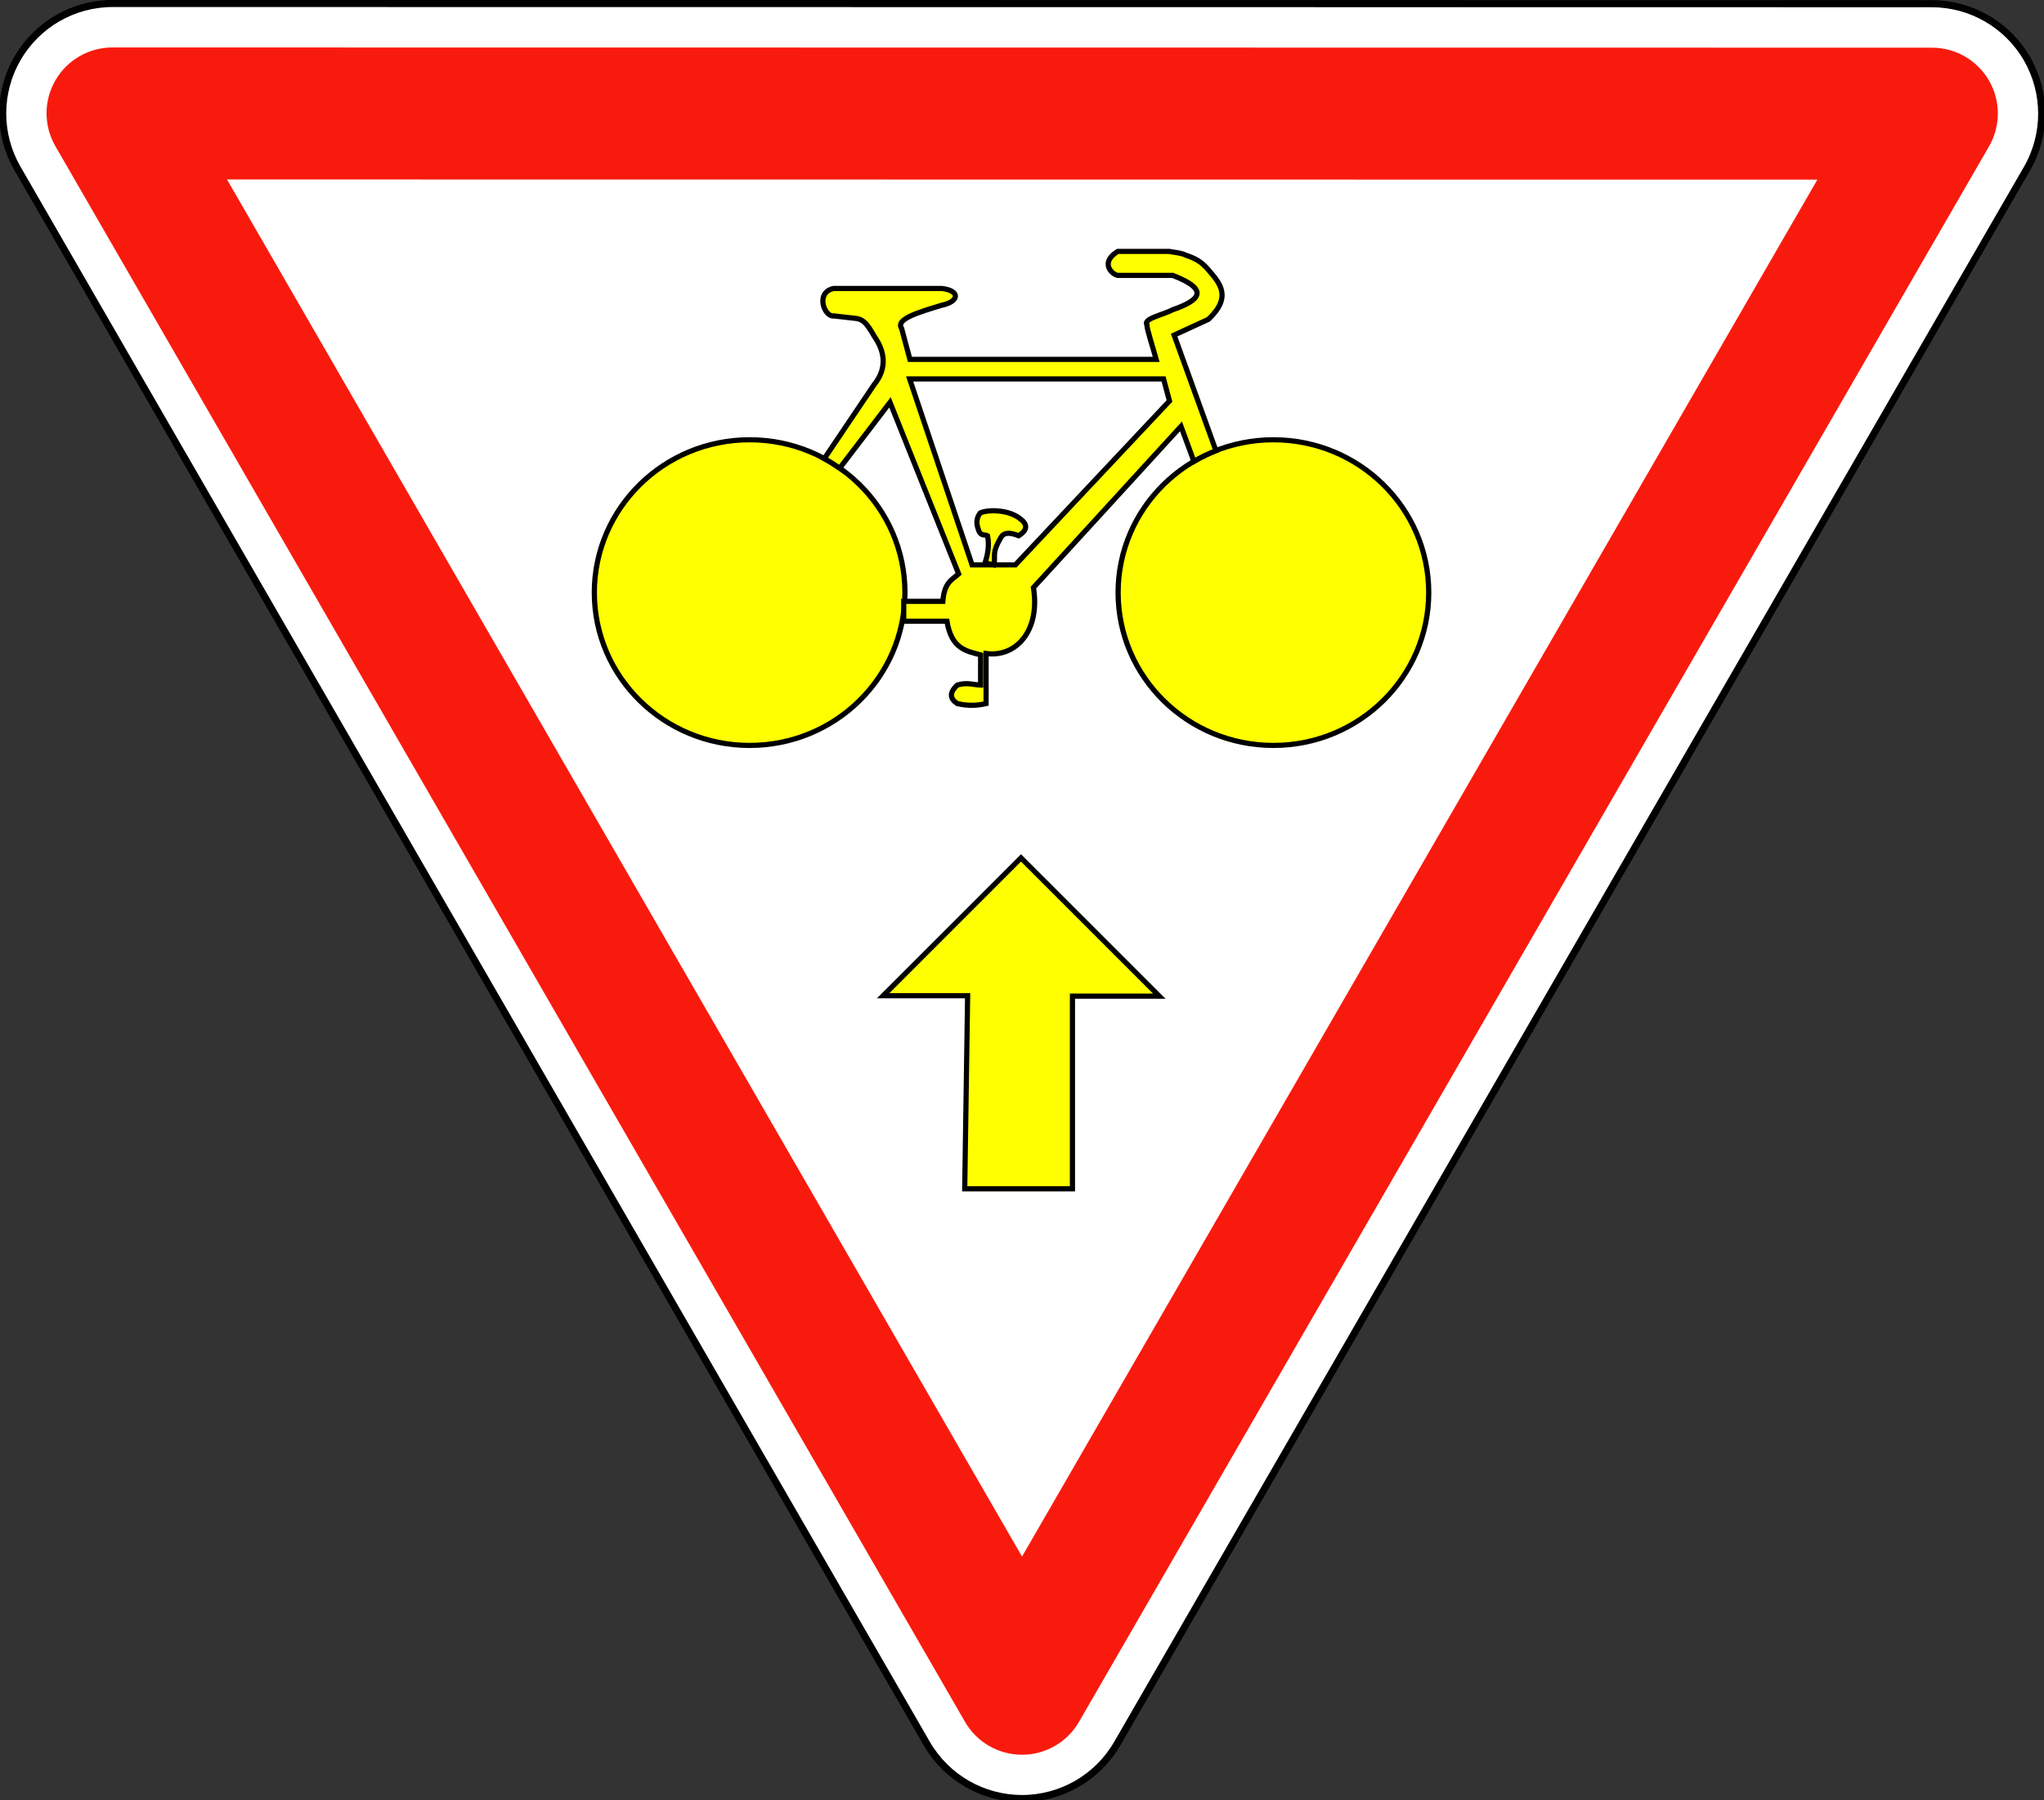
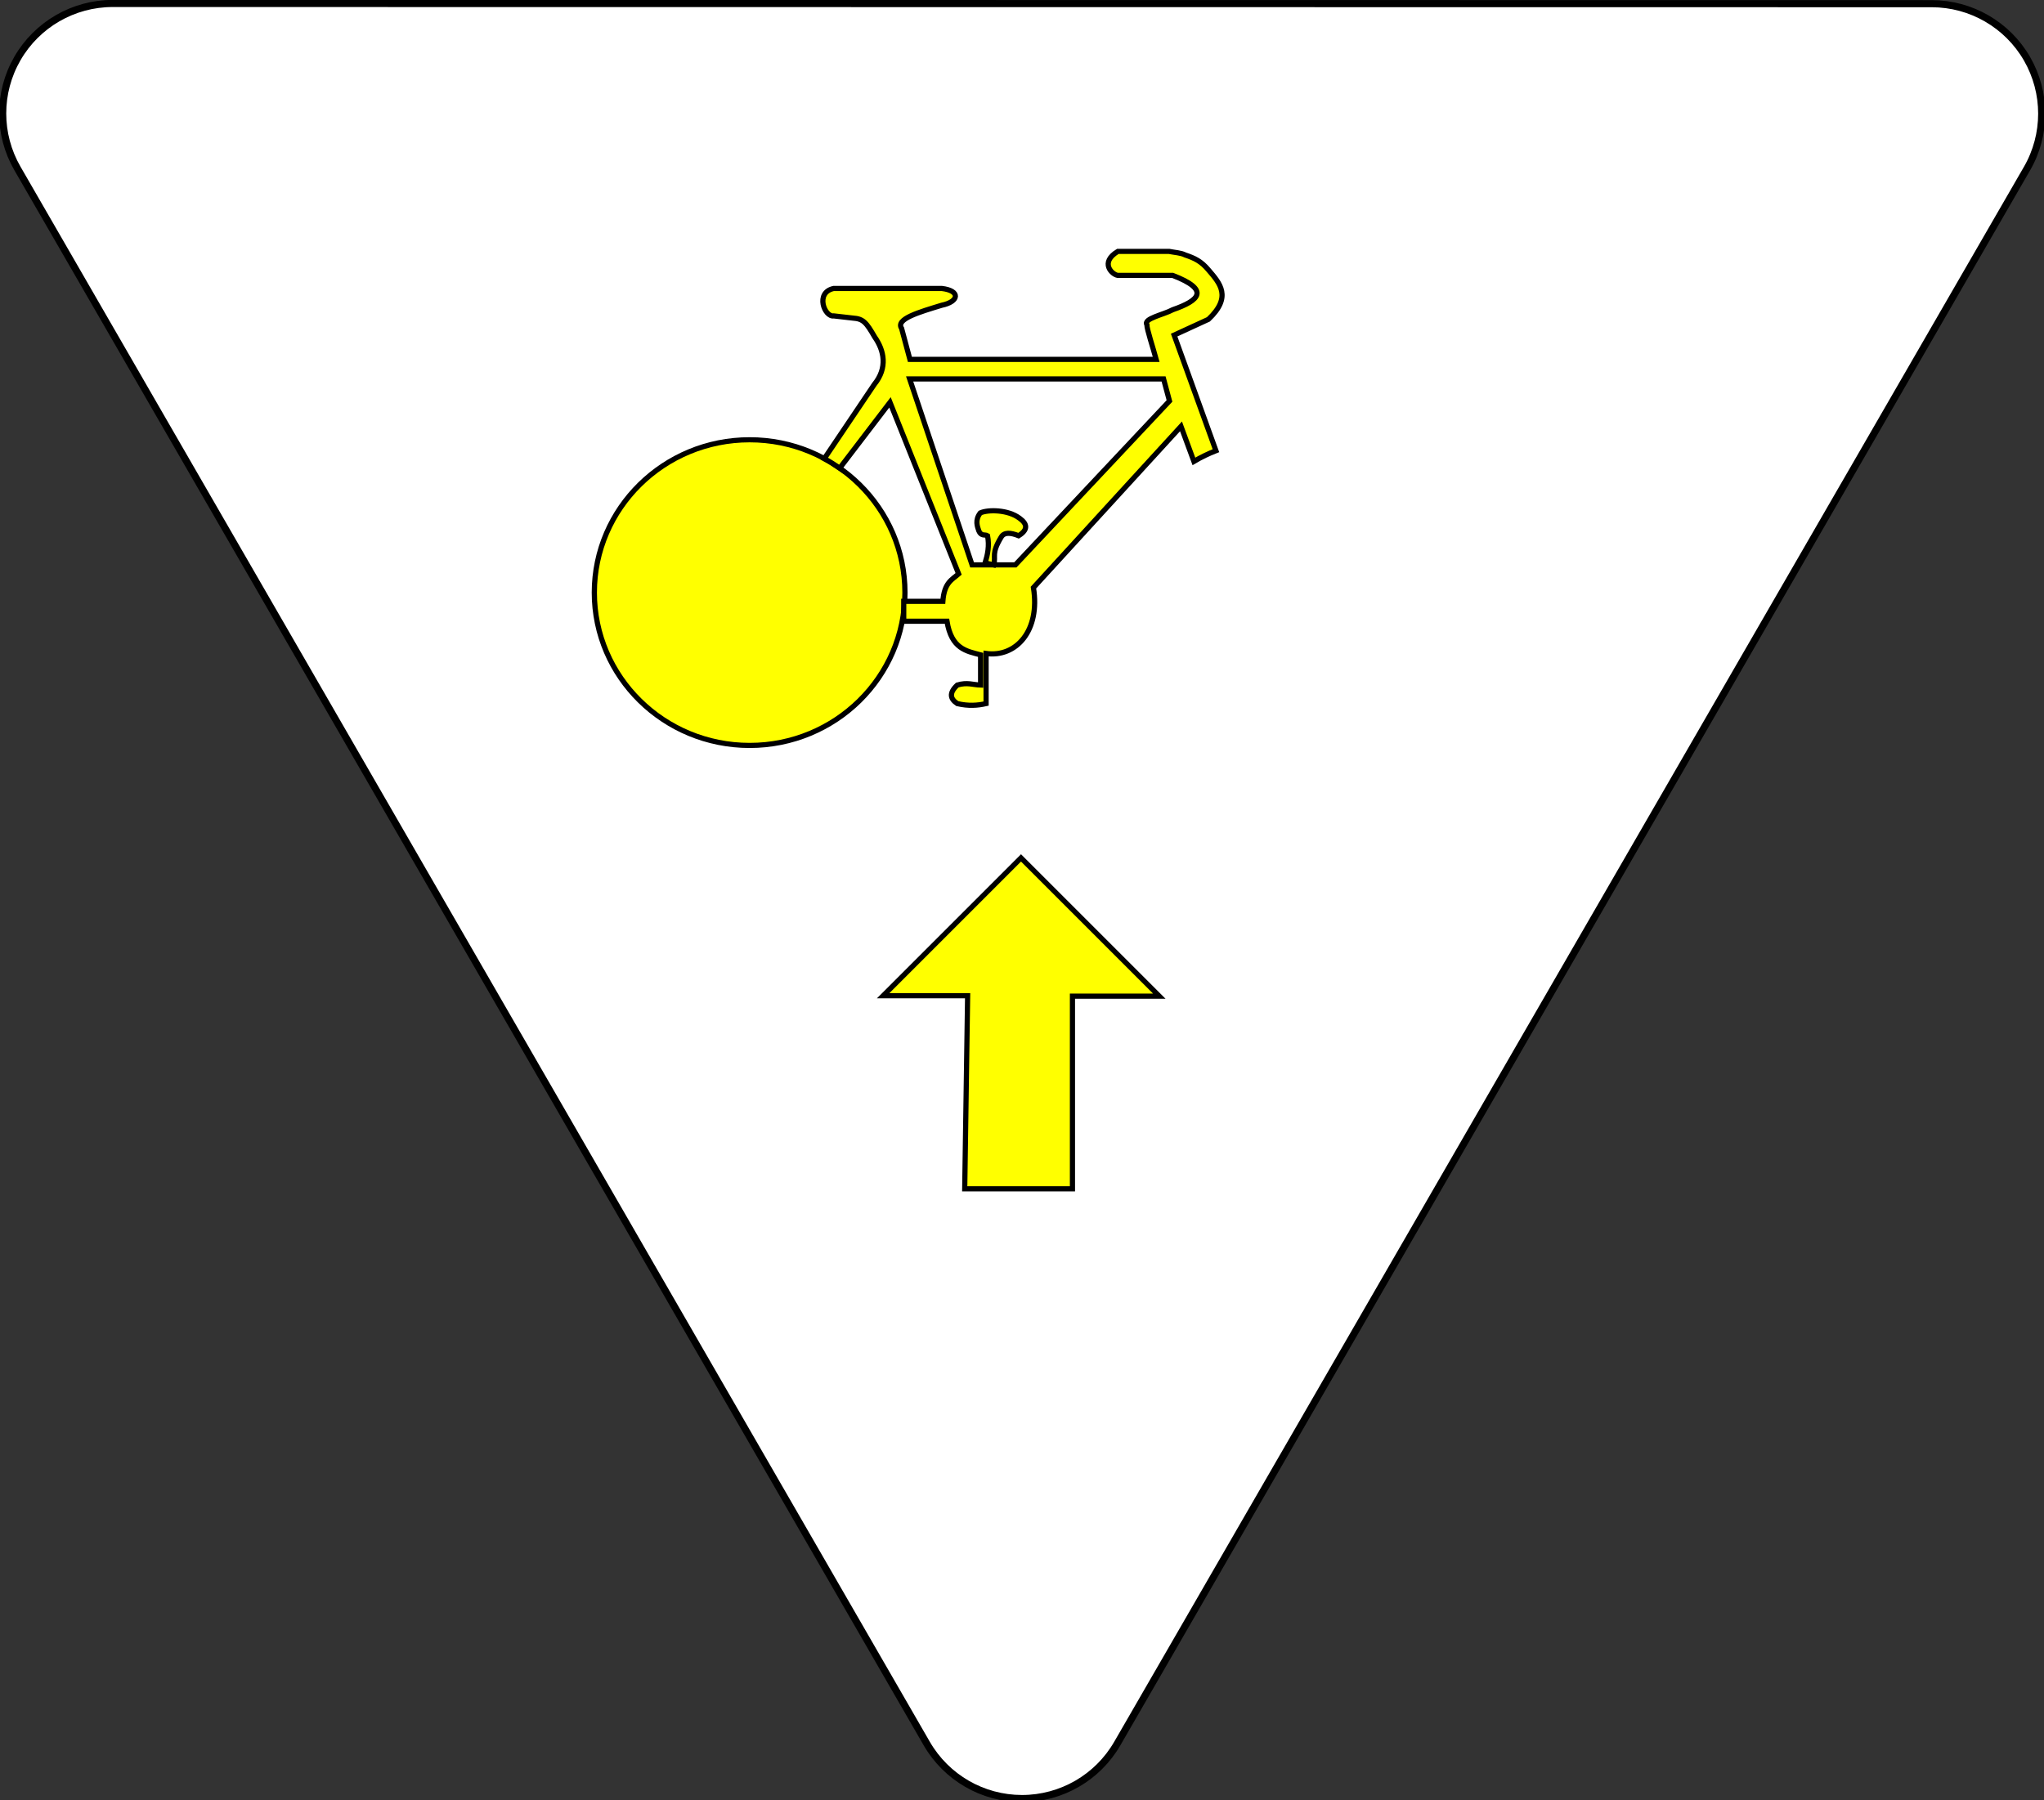
<svg xmlns="http://www.w3.org/2000/svg" xmlns:ns1="http://www.inkscape.org/namespaces/inkscape" xmlns:ns2="http://sodipodi.sourceforge.net/DTD/sodipodi-0.dtd" version="1.1" x="0px" y="0px" width="197.6" height="174.05" viewBox="-0.781 -0.08 197.6 174.05" enable-background="new -0.781 -0.08 576 506" xml:space="preserve" id="svg2" ns1:version="0.48.4 r9939" ns2:docname="M12a.svg">
  <rect x="-0.781" y="-0.08" width="197.6" height="174.05" fill="#333333" stroke="none" />
  <ns2:namedview pagecolor="#ffffff" bordercolor="#666666" borderopacity="1" objecttolerance="10" gridtolerance="10" guidetolerance="10" ns1:pageopacity="0" ns1:pageshadow="2" ns1:window-width="1366" ns1:window-height="745" id="namedview16" showgrid="false" fit-margin-top="0.3" fit-margin-left="0.3" fit-margin-right="0.3" fit-margin-bottom="0.3" ns1:zoom="1.4142136" ns1:cx="98.116085" ns1:cy="111.29497" ns1:window-x="-8" ns1:window-y="-8" ns1:window-maximized="1" ns1:current-layer="g3853" showguides="true" ns1:guide-bbox="true" ns1:snap-bbox="true" ns1:bbox-paths="true" ns1:bbox-nodes="true" ns1:snap-bbox-edge-midpoints="true" ns1:snap-bbox-midpoints="true" ns1:object-paths="true" ns1:snap-intersection-paths="true" ns1:object-nodes="true" ns1:snap-midpoints="true" ns1:snap-smooth-nodes="true" ns1:snap-object-midpoints="true" ns1:snap-center="true" ns1:snap-page="true" />
  <defs id="defs4">
</defs>
  <g transform="matrix(-0.452,0,0,0.452,138.996,15.446)" style="fill:#ffff00" id="g3883">
    <g id="g3853">
      <g id="g3867">
        <g id="g2985" transform="matrix(-0.38,-0.658,-0.658,0.38,415.564,166.854)">
          <path style="fill:#ffffff;stroke:#000000;stroke-width:2;stroke-linecap:round;stroke-linejoin:round;stroke-miterlimit:4;stroke-opacity:1;stroke-dasharray:none" id="path6" d="M 4.664,460.122 260.67,16.708 c 5.531,-9.58 15.753,-15.482 26.815,-15.482 11.063,0 21.284,5.902 26.815,15.482 L 570.305,460.122 c 5.531,9.58 5.531,21.383 0,30.964 -5.531,9.579 -15.753,15.481 -26.815,15.481 H 31.48 c -11.062,0 -21.284,-5.902 -26.815,-15.481 -5.531,-9.581 -5.532,-21.384 -10e-4,-30.964 z" ns1:connector-curvature="0" />
-           <path id="path8" d="M 559.624,466.393 303.529,22.823 c -3.31,-5.732 -9.425,-9.263 -16.044,-9.263 -6.619,0 -12.734,3.531 -16.044,9.263 L 15.345,466.393 c -3.31,5.732 -3.309,12.794 0,18.526 3.31,5.731 9.425,9.263 16.044,9.263 H 543.58 c 6.619,0 12.734,-3.531 16.044,-9.263 3.31,-5.732 3.31,-12.794 0,-18.526 z" ns1:connector-curvature="0" style="fill:#f91a0e;fill-opacity:1;stroke:none" />
-           <polygon id="polygon10" points="287.057,68.208 510.884,455.888 63.23,455.888 " transform="translate(0.428,1.138)" style="fill:#ffffff;stroke:none" />
        </g>
        <g transform="translate(3.105,14.761)" id="g3875">
          <g id="g3863" transform="translate(-0.516,0.516)" style="stroke-width:1.107;stroke-miterlimit:4;stroke-dasharray:none">
            <path transform="matrix(-2.156,0,0,2.122,308.898,-53.627)" d="m 90.814,61.626 c 0,8.509 -6.898,15.407 -15.407,15.407 -8.509,0 -15.407,-6.898 -15.407,-15.407 0,-8.509 6.898,-15.407 15.407,-15.407 8.509,0 15.407,6.898 15.407,15.407 z" ns2:ry="15.407015" ns2:rx="15.407015" ns2:cy="61.625763" ns2:cx="75.407013" id="path3825" style="fill:#ffff00;fill-opacity:1;fill-rule:nonzero;stroke:#000000;stroke-width:0.518;stroke-miterlimit:4;stroke-opacity:1;stroke-dasharray:none" ns2:type="arc" />
-             <path transform="matrix(-2.156,0,0,2.122,196.873,-53.627)" d="m 90.814,61.626 c 0,8.509 -6.898,15.407 -15.407,15.407 -8.509,0 -15.407,-6.898 -15.407,-15.407 0,-8.509 6.898,-15.407 15.407,-15.407 8.509,0 15.407,6.898 15.407,15.407 z" ns2:ry="15.407015" ns2:rx="15.407015" ns2:cy="61.625763" ns2:cx="75.407013" id="path3825-7" style="fill:#ffff00;fill-opacity:1;fill-rule:nonzero;stroke:#000000;stroke-width:0.518;stroke-miterlimit:4;stroke-opacity:1;stroke-dasharray:none" ns2:type="arc" />
          </g>
          <path style="fill:#ffff00;stroke:#000000;stroke-width:1.107;stroke-linecap:butt;stroke-linejoin:miter;stroke-miterlimit:4;stroke-opacity:1;stroke-dasharray:none" d="M 126.541,51.038 115.784,36.96 101.105,73.657 c 1.413,1.239 3.079,1.842 3.376,5.872 l 8.367,0 0,4.257 -9.248,0 c -0.96,5.926 -4.146,6.389 -7.193,7.193 l 0,6.459 c 1.63,-0.045 2.84,-0.649 4.991,0 1.86,1.759 1.457,2.985 0,3.963 -2.392,0.561 -4.357,0.412 -6.165,0 l 0,-10.715 C 88.806,91.567 83.608,85.805 85.105,76.593 L 53.546,42.098 50.786,49.594 C 49.177,48.642 47.613,47.908 46.073,47.301 l 8.941,-24.726 -7.339,-3.376 c -5.059,-4.788 -2.499,-7.671 0,-10.569 1.567,-1.879 2.976,-2.52 4.947,-3.186 0.951,-0.493 2.263,-0.53 3.472,-0.777 l 10.957,0 c 3.934,2.367 1.266,4.969 0,5.138 l -11.743,0 c -8.016,3.088 -5.743,5.352 0,7.339 1.926,1.058 6.339,1.89 5.535,3.196 0.009,0.999 -1.325,4.949 -1.991,7.429 l 52.675,0 1.776,-6.628 c 1.352,-2.017 -3.741,-3.473 -8.576,-4.951 -3.77,-0.773 -4.042,-3.133 0,-3.595 l 23.093,0 c 4.081,0.869 1.941,6.193 0,5.872 l -4.094,0.467 c -2.252,0.141 -2.887,0.979 -4.67,4.048 -2.025,2.899 -2.818,6.578 0.104,10.164 l 10.679,15.856 c -1.27,0.679 -2.301,1.359 -3.298,2.038 z" id="path3867" ns1:connector-curvature="0" ns2:nodetypes="ccccccccccccccccccccccccccccccccccccccc" />
          <path style="fill:#ffffff;fill-opacity:1;stroke:#000000;stroke-width:1.107;stroke-linecap:butt;stroke-linejoin:miter;stroke-miterlimit:4;stroke-opacity:1;stroke-dasharray:none" d="m 111.584,31.953 -54.311,0 -1.263,4.713 32.969,35.067 9.248,0 z" id="path3869" ns1:connector-curvature="0" />
          <path style="fill:#ffff00;fill-opacity:1;stroke:#000000;stroke-width:1.107;stroke-linecap:butt;stroke-linejoin:miter;stroke-miterlimit:4;stroke-opacity:1;stroke-dasharray:none" d="m 95.439,71.305 c -0.536,-1.782 -0.94,-3.621 -0.519,-5.812 0.519,-0.335 1.349,0.198 1.868,-1.038 0.309,-0.943 0.88,-2.272 -0.311,-3.84 -1.649,-0.747 -5.937,-0.731 -8.407,1.142 -1.73,1.246 -1.799,2.491 0.207,3.737 1.739,-0.698 3.102,-0.785 3.737,0.311 2.189,3.636 1.06,3.954 1.588,5.928 z" id="path3871" ns1:connector-curvature="0" ns2:nodetypes="ccccccccc" />
        </g>
        <path ns1:connector-curvature="0" id="path3873" d="m 102.287,178.651 18.06,0 -29.478,-29.478 -29.581,29.581 18.579,0 10e-7,41.206 23.042,0 z" style="fill:#ffff00;stroke:#000000;stroke-width:1.107;stroke-linecap:butt;stroke-linejoin:miter;stroke-miterlimit:4;stroke-opacity:1;stroke-dasharray:none" />
      </g>
    </g>
  </g>
</svg>